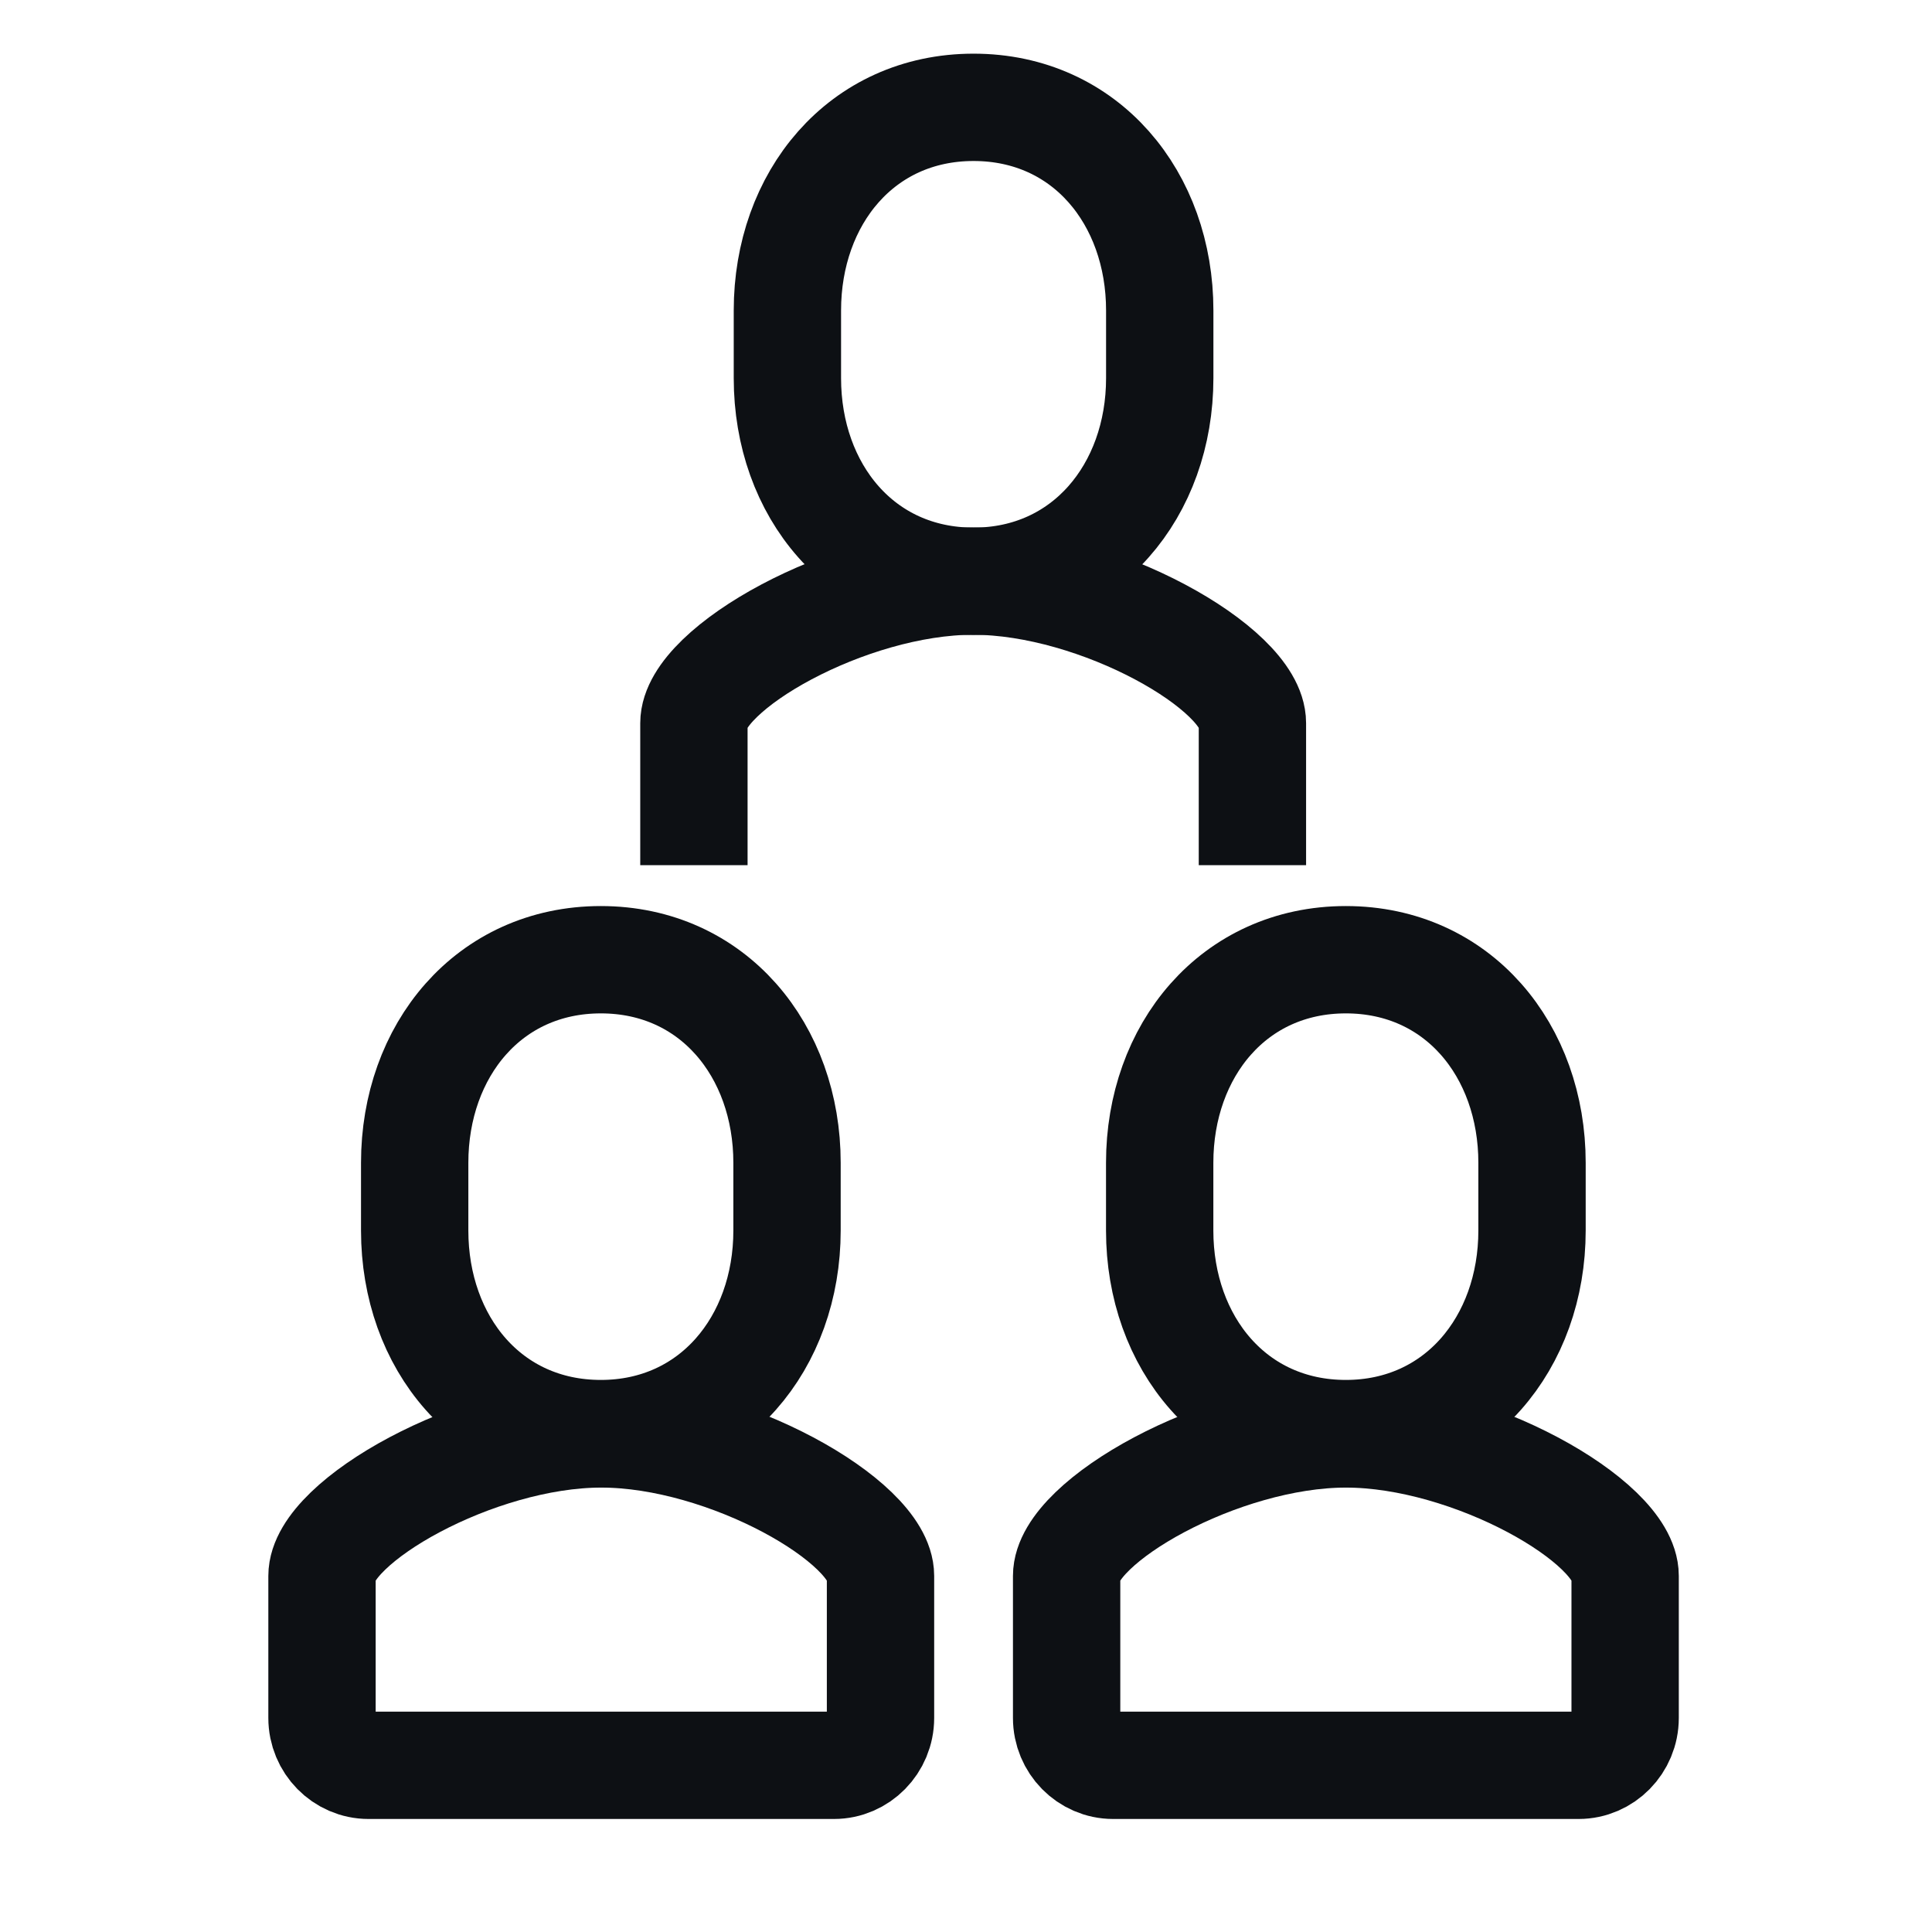
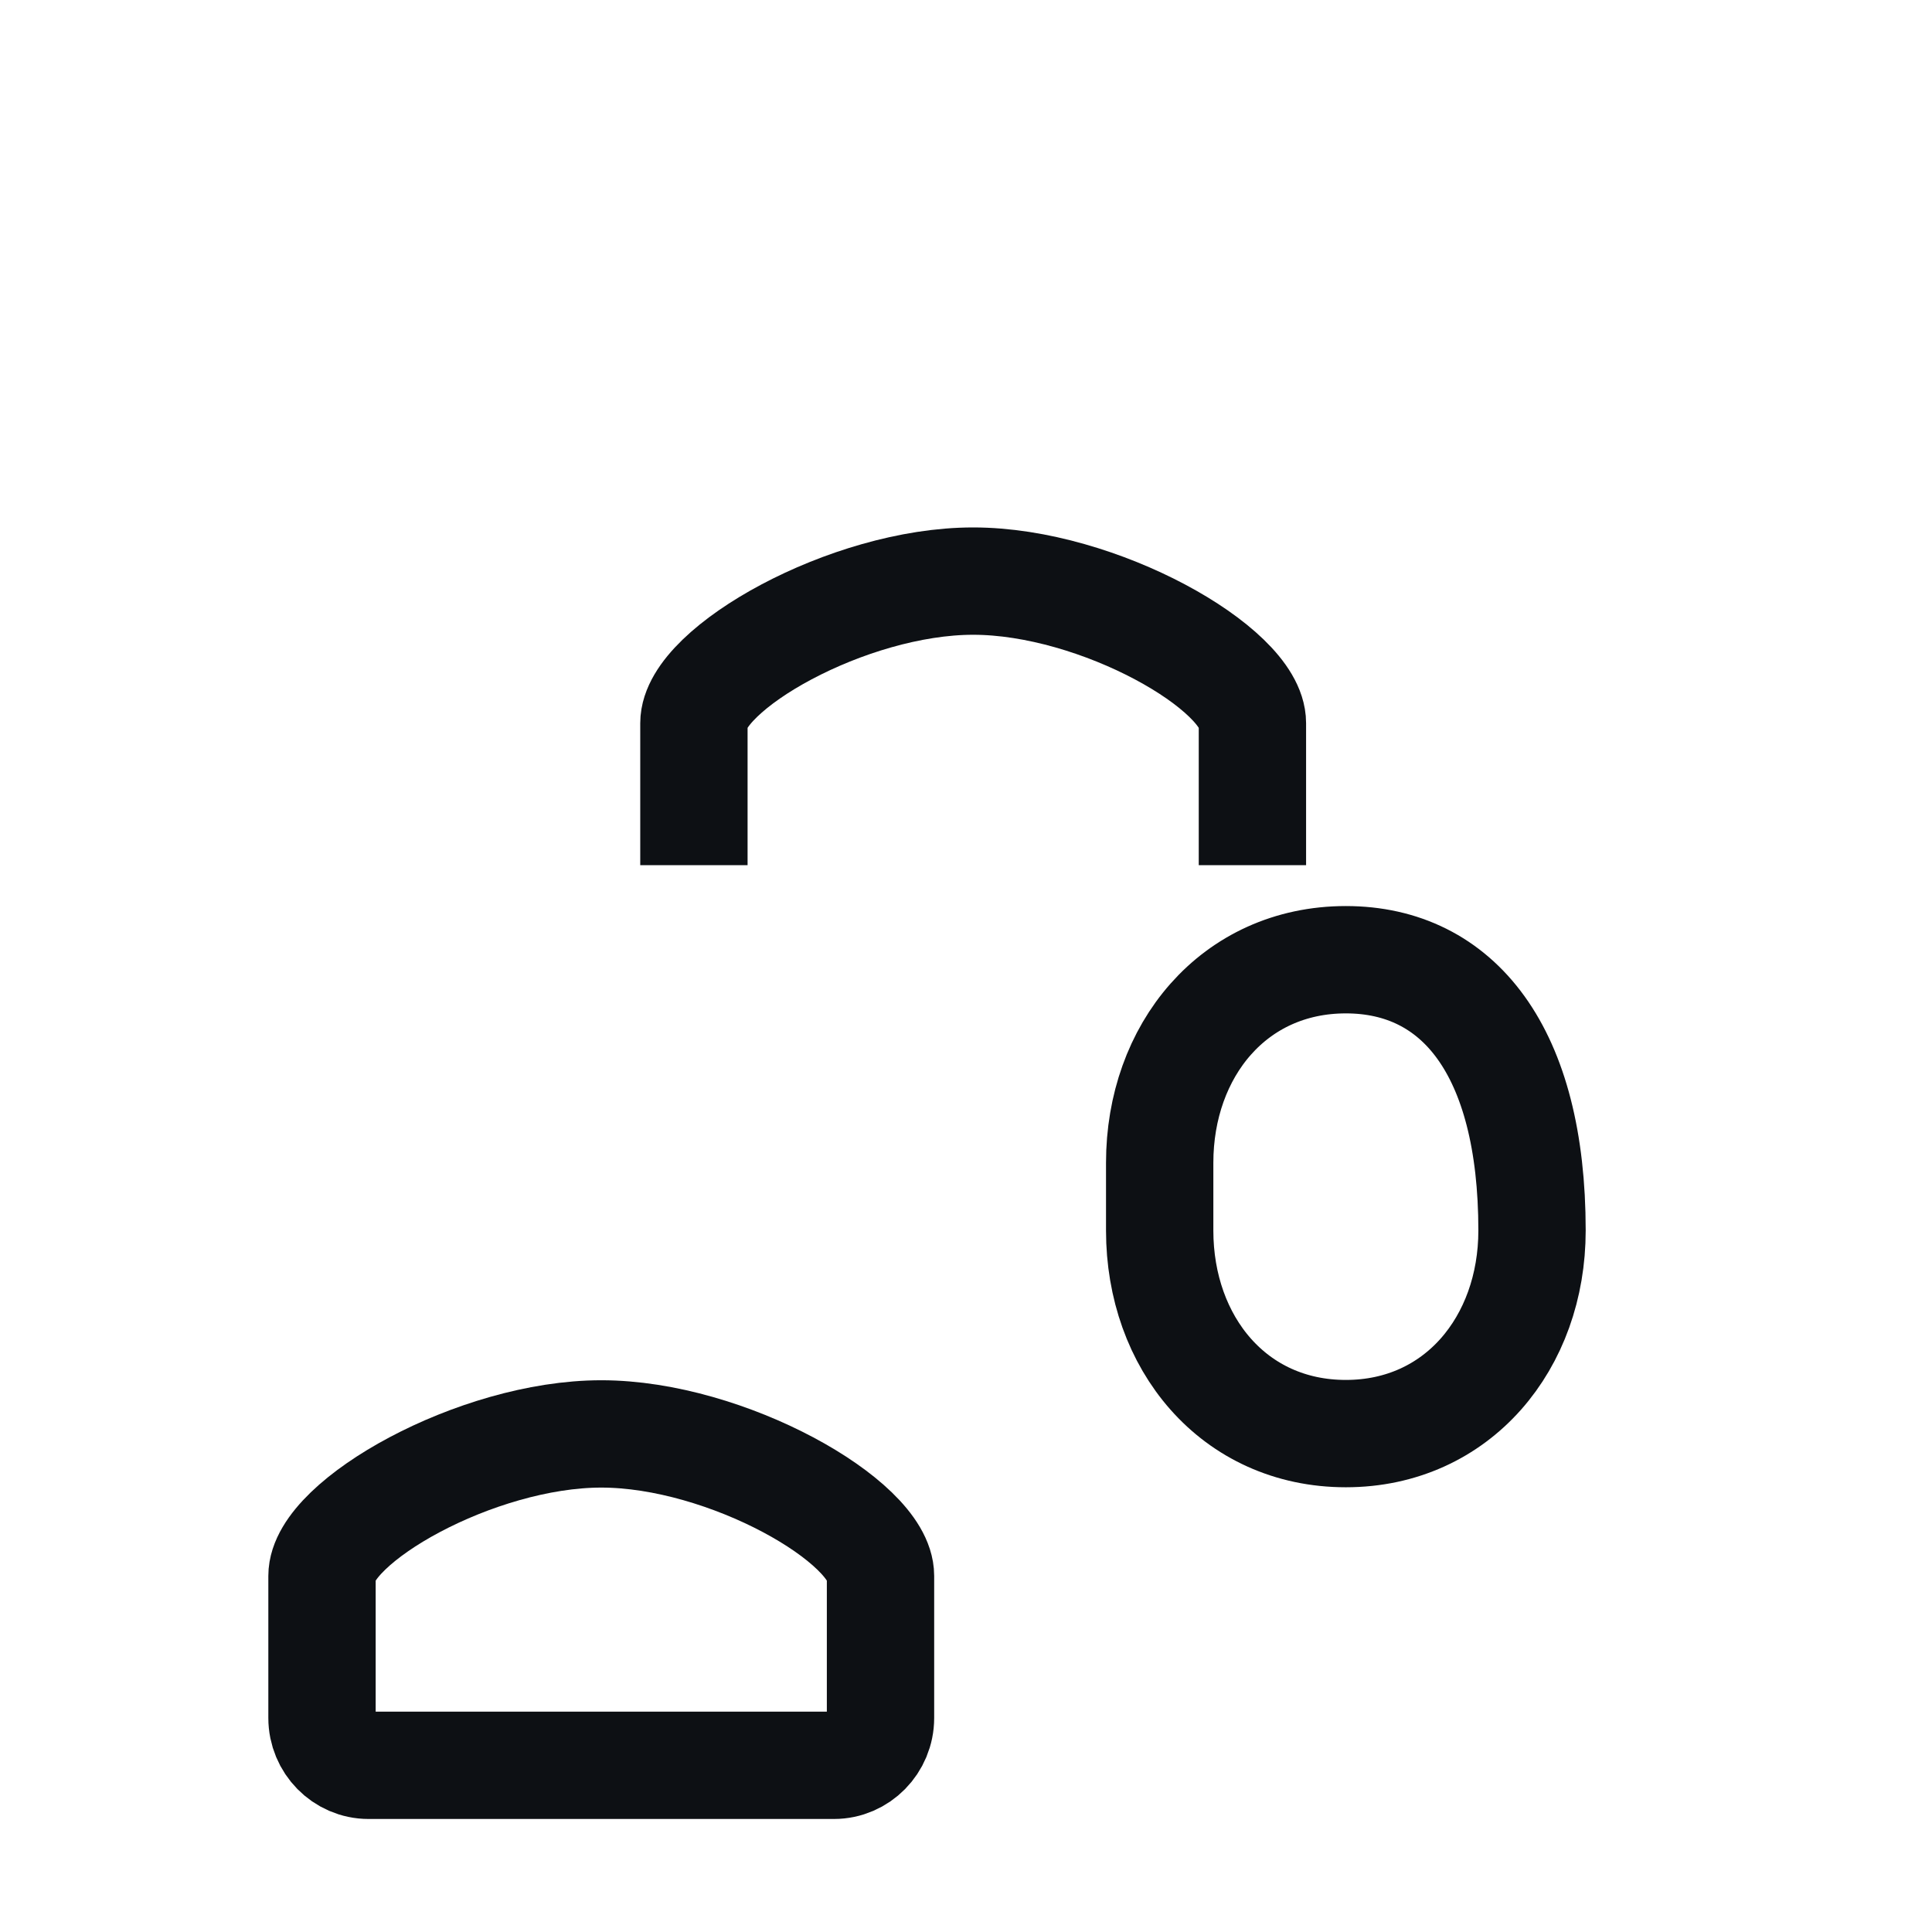
<svg xmlns="http://www.w3.org/2000/svg" width="36" height="36" viewBox="0 0 36 36" fill="none">
  <path d="M12.93 16.121V13.475C12.93 12.469 15.8 10.828 18.133 10.828C20.475 10.828 23.337 12.469 23.337 13.475V16.121" stroke="#0D1014" stroke-width="2" stroke-miterlimit="10" />
-   <path d="M18.141 10.831C20.222 10.831 21.61 9.137 21.61 7.046V5.785C21.61 3.694 20.231 2 18.141 2C16.051 2 14.672 3.694 14.672 5.785V7.046C14.672 9.137 16.051 10.831 18.141 10.831Z" stroke="#0D1014" stroke-width="2" stroke-miterlimit="10" />
-   <path d="M20.742 32.894C20.265 32.894 19.875 32.497 19.875 32.012V29.365C19.875 28.36 22.746 26.719 25.079 26.719C27.42 26.719 30.282 28.36 30.282 29.365V32.012C30.282 32.497 29.892 32.894 29.415 32.894H20.742Z" stroke="#0D1014" stroke-width="2" stroke-miterlimit="10" />
-   <path d="M25.078 26.713C27.16 26.713 28.547 25.02 28.547 22.929V21.667C28.547 19.577 27.169 17.883 25.078 17.883C22.988 17.883 21.609 19.577 21.609 21.667V22.929C21.609 25.02 22.988 26.713 25.078 26.713Z" stroke="#0D1014" stroke-width="2" stroke-miterlimit="10" />
+   <path d="M25.078 26.713C27.16 26.713 28.547 25.02 28.547 22.929C28.547 19.577 27.169 17.883 25.078 17.883C22.988 17.883 21.609 19.577 21.609 21.667V22.929C21.609 25.02 22.988 26.713 25.078 26.713Z" stroke="#0D1014" stroke-width="2" stroke-miterlimit="10" />
  <path d="M6.867 32.894C6.39 32.894 6 32.497 6 32.012V29.365C6 28.36 8.871 26.719 11.204 26.719C13.545 26.719 16.407 28.36 16.407 29.365V32.012C16.407 32.497 16.017 32.894 15.54 32.894H6.867Z" stroke="#0D1014" stroke-width="2" stroke-miterlimit="10" />
-   <path d="M11.196 26.713C13.277 26.713 14.665 25.02 14.665 22.929V21.667C14.665 19.577 13.286 17.883 11.196 17.883C9.106 17.883 7.727 19.577 7.727 21.667V22.929C7.727 25.02 9.106 26.713 11.196 26.713Z" stroke="#0D1014" stroke-width="2" stroke-miterlimit="10" />
</svg>